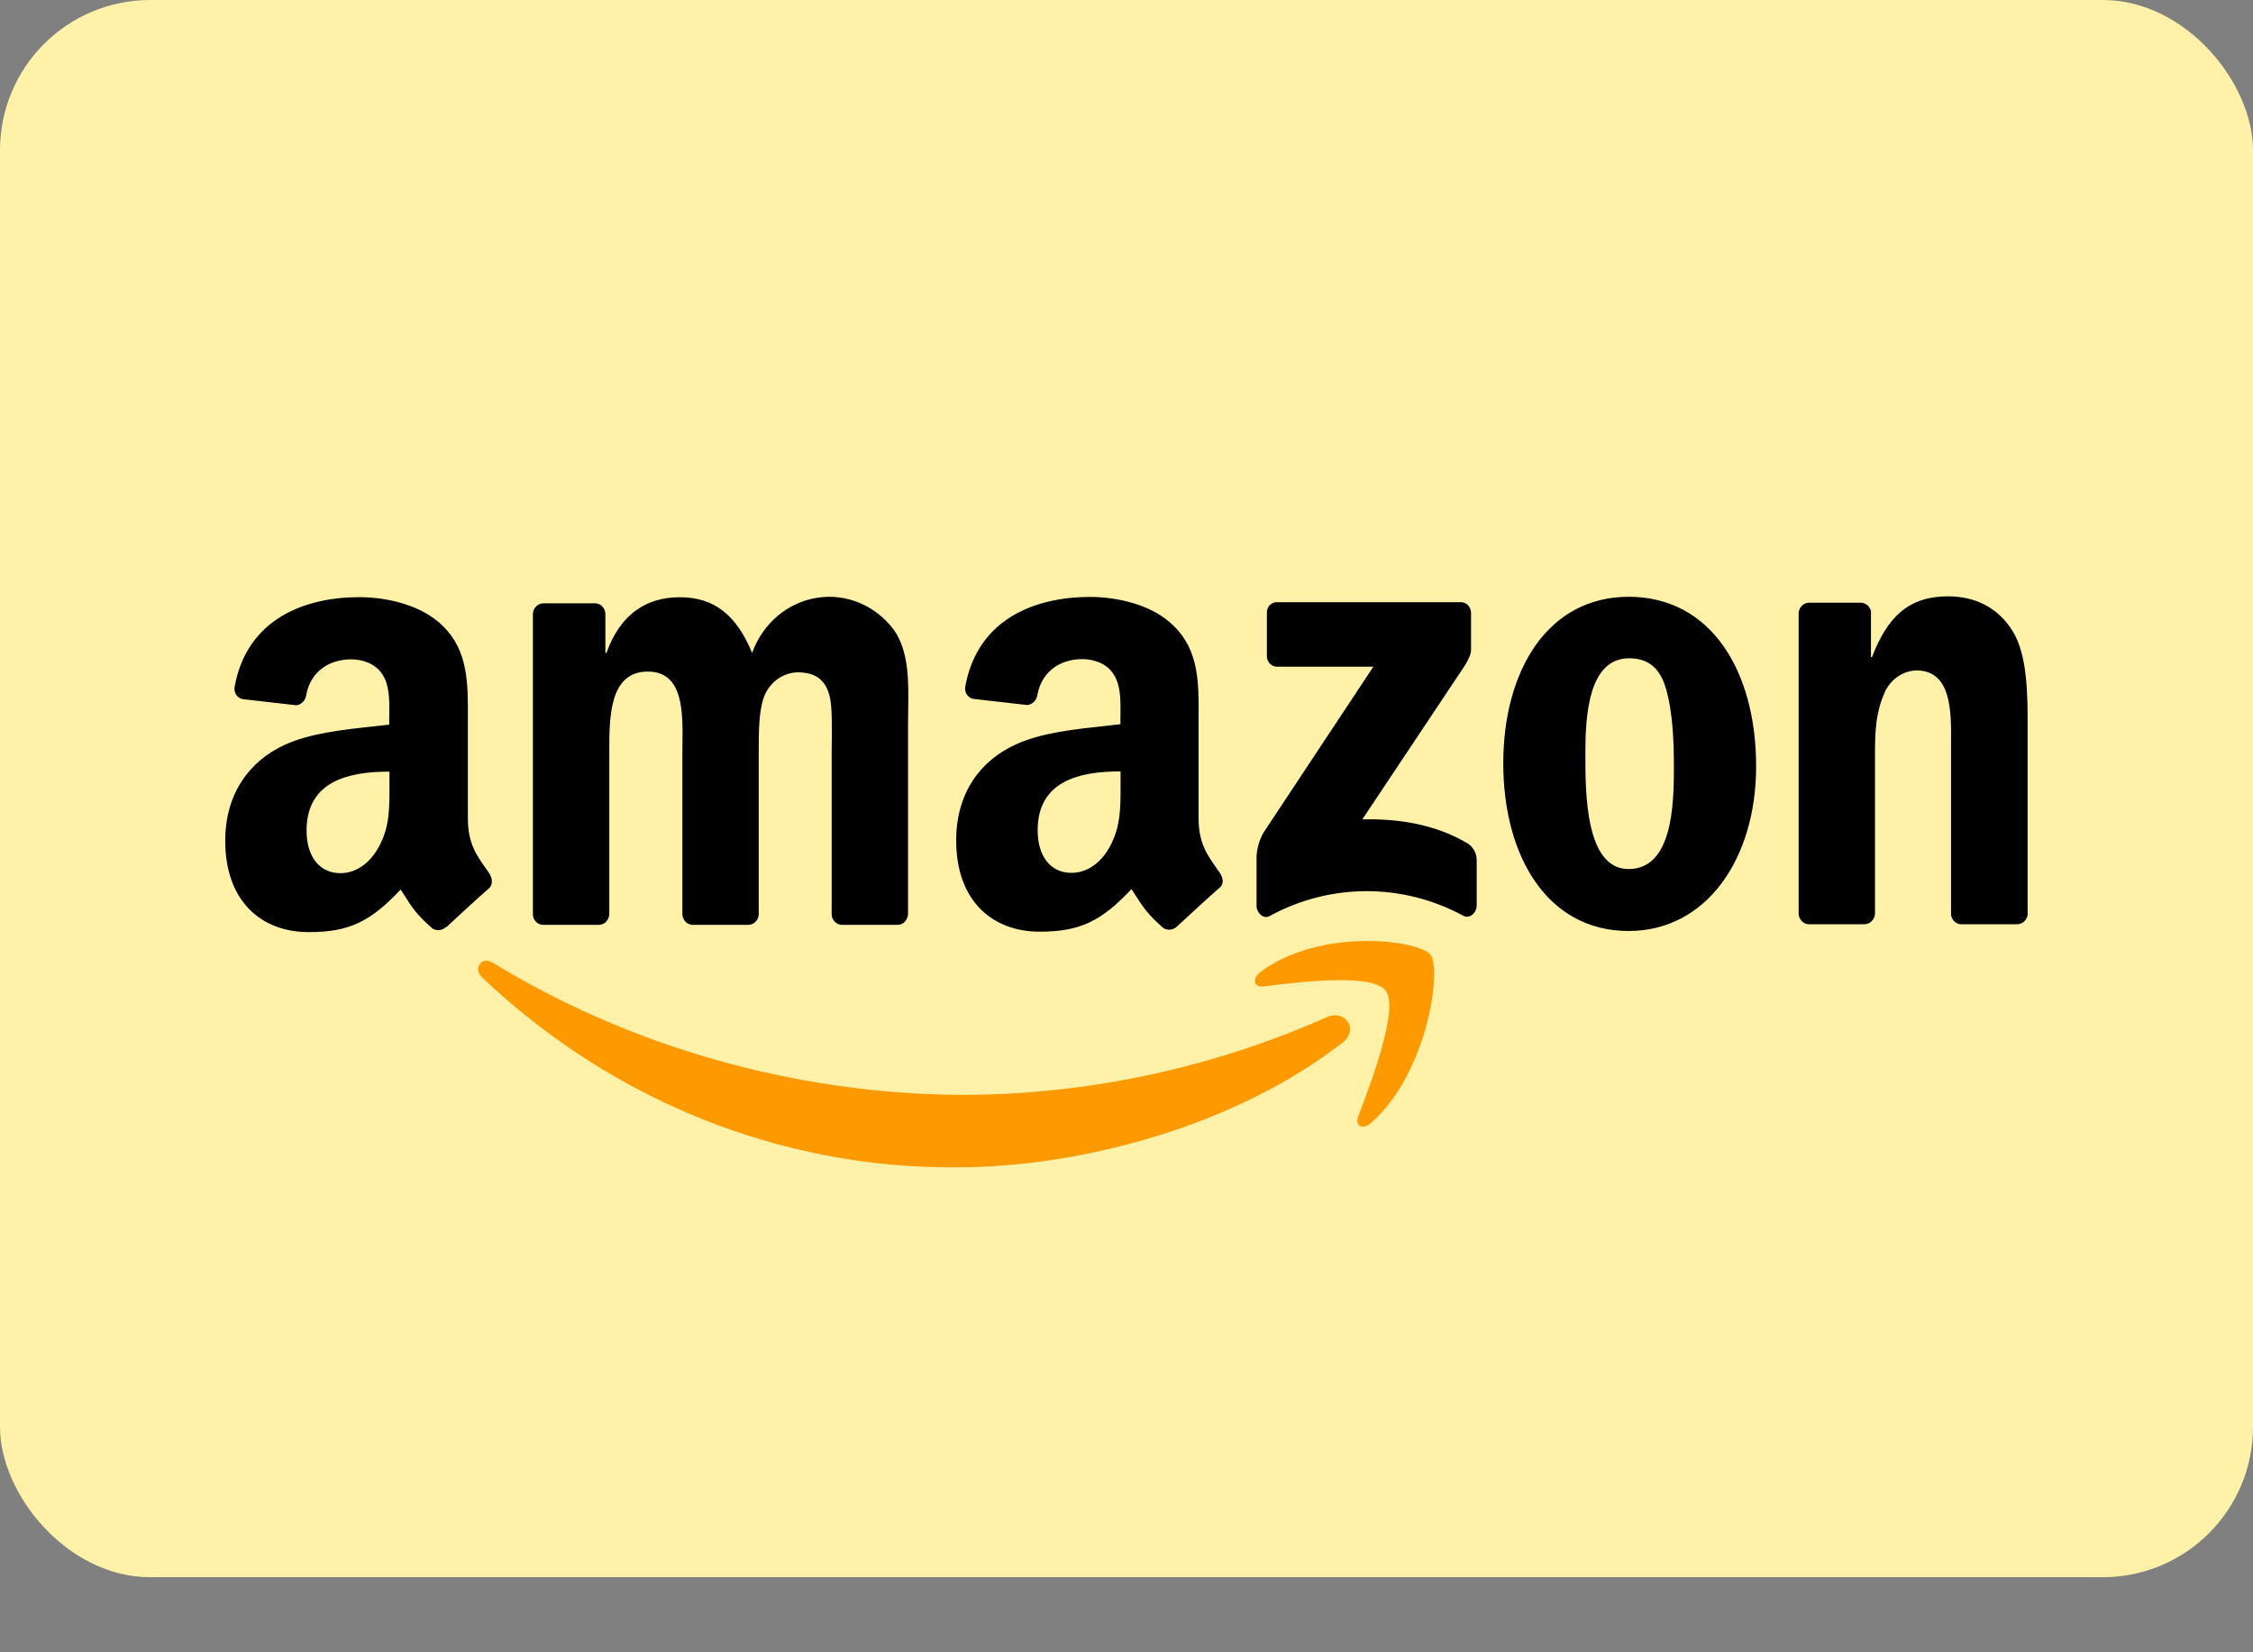
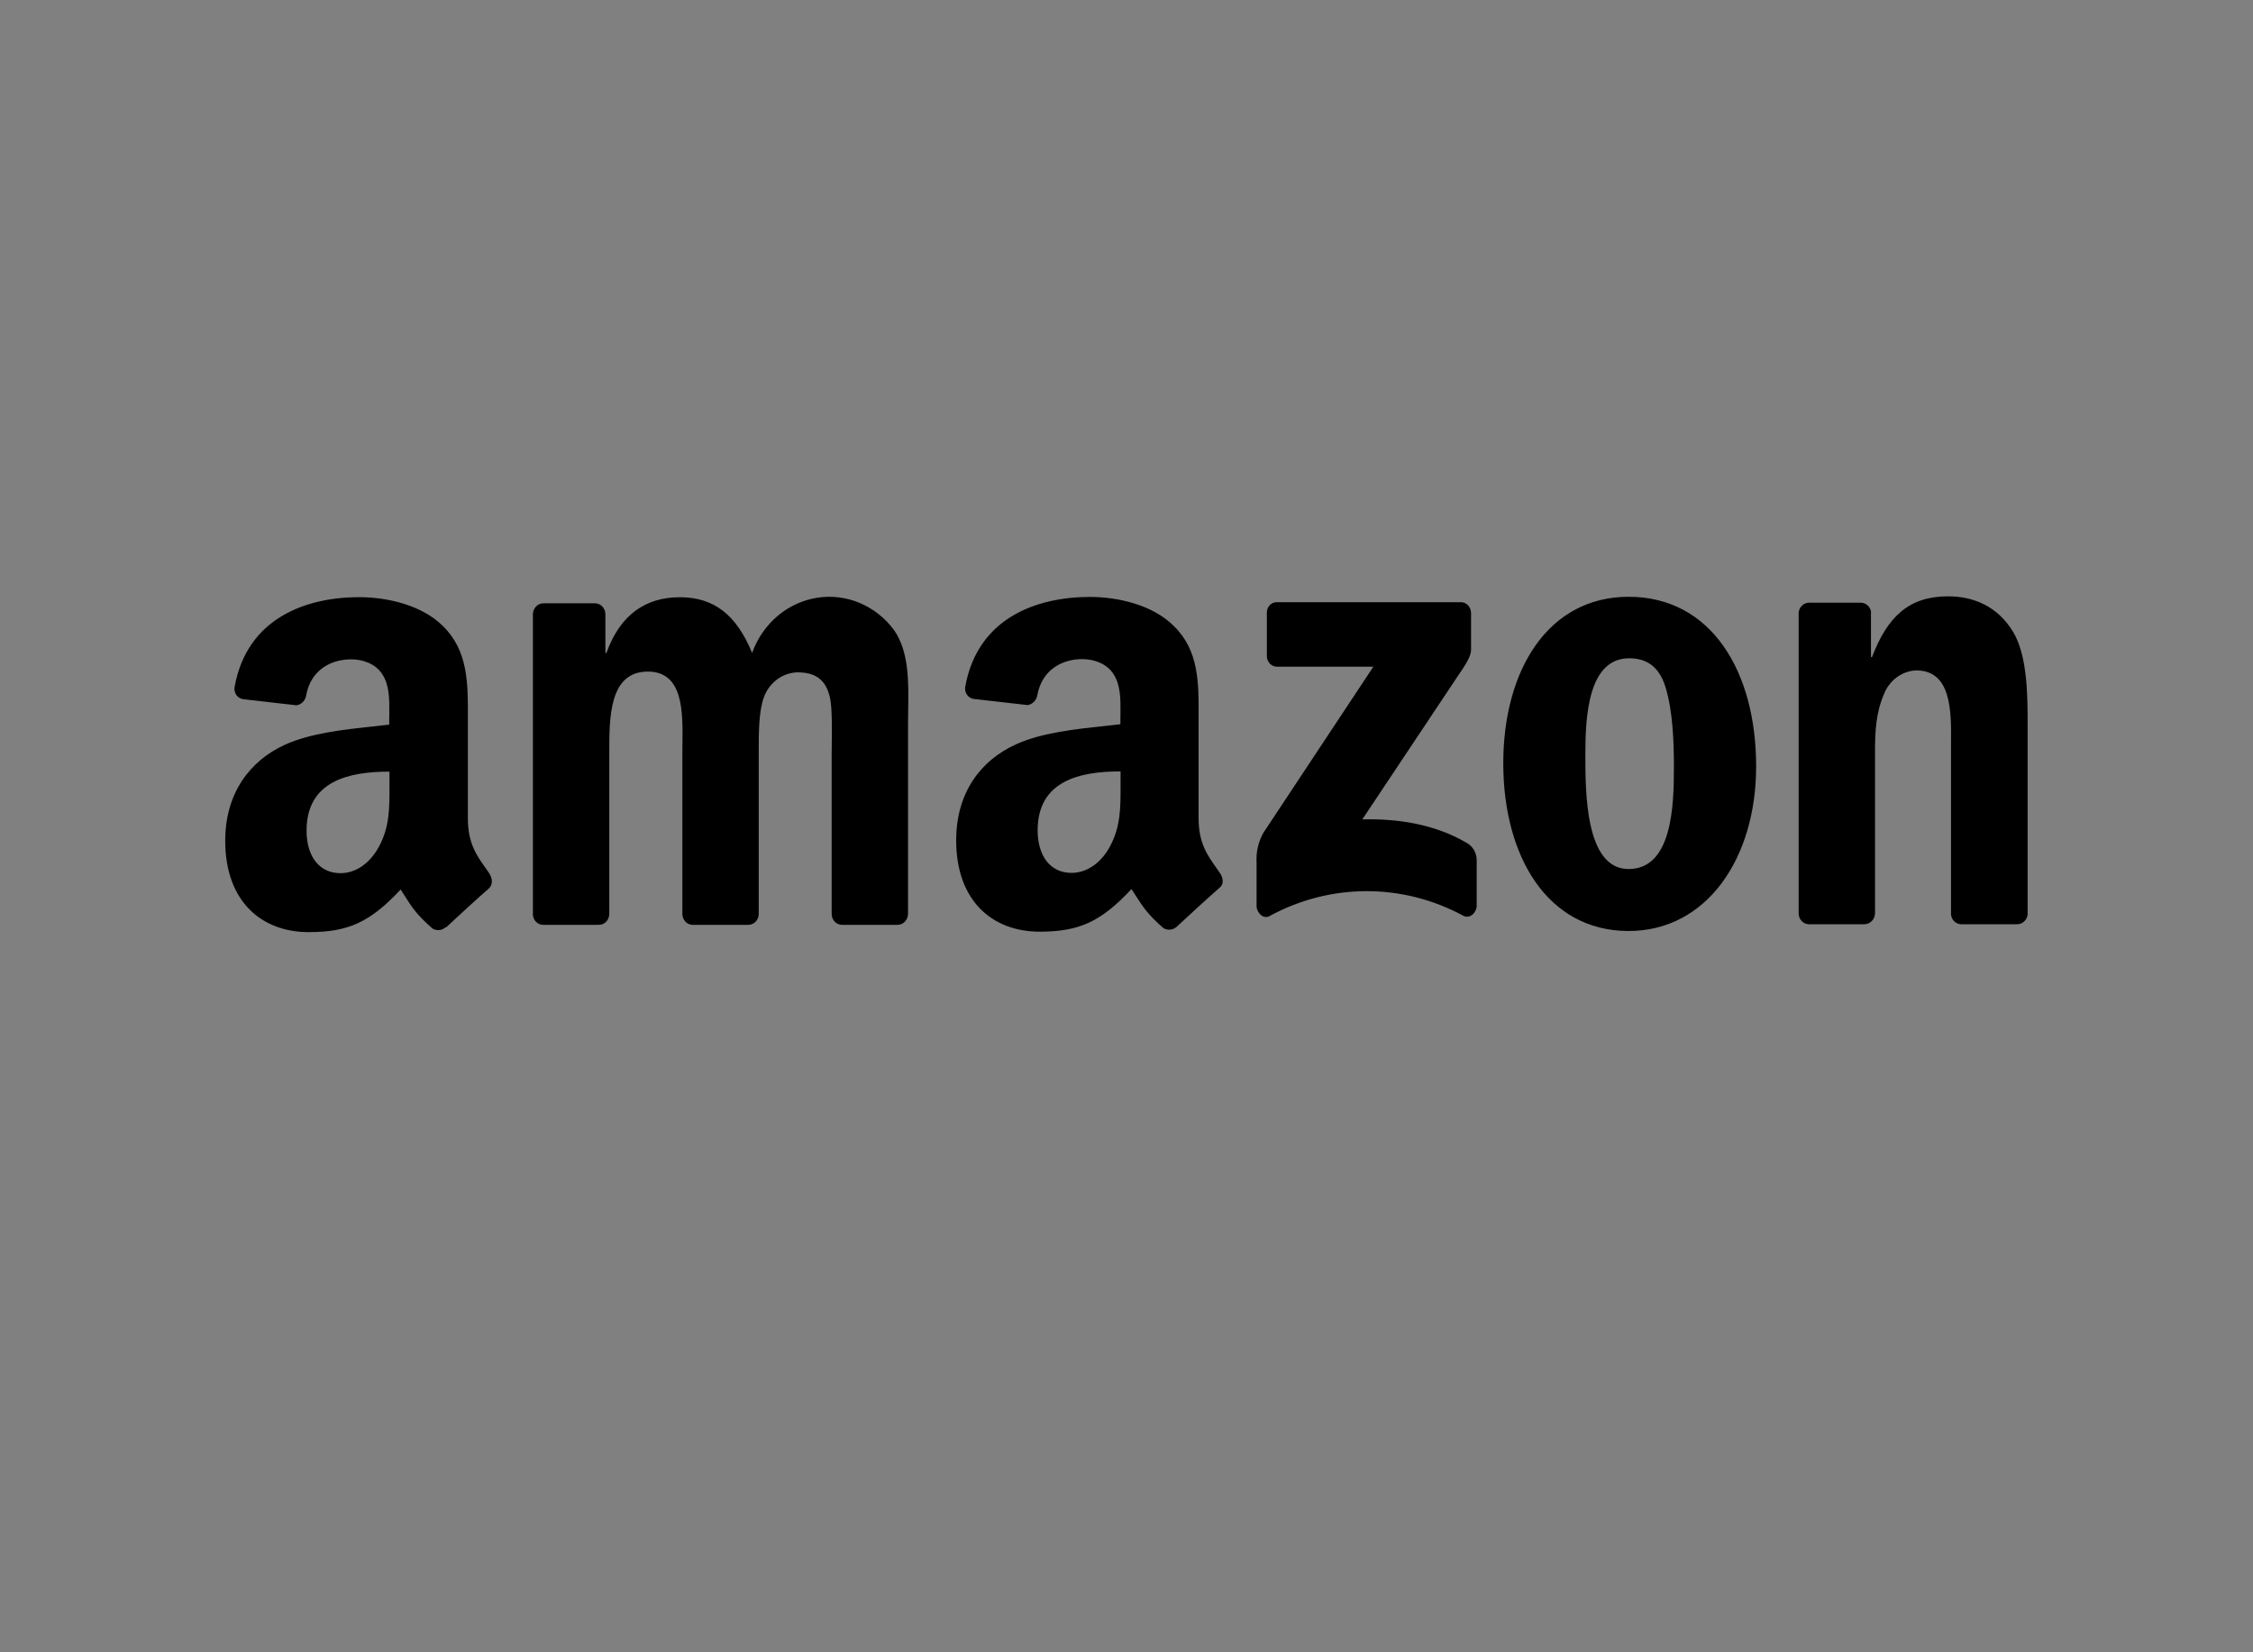
<svg xmlns="http://www.w3.org/2000/svg" width="30" height="22" viewBox="0 0 30 22" fill="none">
  <rect x="0" y="0" width="30" height="22" fill="#808080" stroke="none" />
-   <rect width="30" height="21" rx="2" fill="#FFF1A8" />
  <path fill-rule="evenodd" clip-rule="evenodd" d="M24.081 12.306H24.821H24.822C24.899 12.308 24.964 12.244 24.967 12.162V10.007C24.967 9.736 24.98 9.491 25.084 9.247C25.155 9.061 25.323 8.935 25.514 8.926C25.987 8.926 25.983 9.471 25.979 9.9C25.979 9.936 25.979 9.971 25.979 10.005V12.18C25.988 12.25 26.043 12.303 26.11 12.306H26.857C26.927 12.308 26.988 12.254 26.999 12.18V9.66C26.999 9.272 26.999 8.733 26.805 8.412C26.596 8.067 26.271 7.94 25.939 7.94C25.426 7.94 25.135 8.202 24.927 8.749H24.913V8.137C24.898 8.073 24.844 8.027 24.781 8.025H24.093C24.02 8.023 23.958 8.08 23.95 8.156V12.162C23.951 12.239 24.008 12.302 24.081 12.306ZM23.384 10.205C23.384 8.941 22.788 7.946 21.686 7.946C20.613 7.946 20.017 8.924 20.017 10.163C20.017 11.402 20.605 12.396 21.686 12.396C22.727 12.396 23.384 11.427 23.384 10.205ZM21.11 10.037C21.11 9.548 21.145 8.765 21.693 8.765C21.928 8.765 22.094 8.876 22.178 9.152C22.275 9.472 22.289 9.877 22.289 10.214C22.289 10.728 22.267 11.571 21.685 11.571C21.11 11.571 21.11 10.549 21.11 10.053L21.11 10.037ZM7.227 12.314H7.969H7.97C8.007 12.315 8.043 12.301 8.07 12.274C8.097 12.246 8.112 12.209 8.113 12.17V10.047L8.113 10.014C8.113 9.552 8.112 8.942 8.626 8.942C9.1 8.942 9.093 9.478 9.087 9.912C9.086 9.958 9.086 10.004 9.086 10.047V12.171C9.087 12.247 9.144 12.31 9.217 12.314H9.961C9.998 12.315 10.034 12.3 10.061 12.273C10.087 12.246 10.103 12.209 10.103 12.17V10.047L10.103 9.997C10.103 9.772 10.102 9.468 10.173 9.28C10.245 9.087 10.42 8.958 10.617 8.952C10.832 8.952 10.998 9.028 11.053 9.297C11.081 9.427 11.078 9.727 11.075 9.927L11.075 9.927C11.075 9.974 11.074 10.015 11.074 10.047V12.171C11.075 12.248 11.133 12.31 11.205 12.314H11.947C11.985 12.315 12.021 12.301 12.047 12.274C12.074 12.246 12.09 12.209 12.091 12.17V9.642C12.091 9.581 12.092 9.518 12.093 9.454L12.093 9.454C12.099 9.077 12.105 8.675 11.903 8.387C11.659 8.059 11.265 7.896 10.874 7.96C10.483 8.024 10.154 8.304 10.015 8.694C9.807 8.188 9.509 7.952 9.052 7.952C8.595 7.952 8.255 8.188 8.075 8.694H8.061V8.171C8.057 8.097 8.001 8.037 7.93 8.033H7.238C7.161 8.032 7.098 8.096 7.096 8.176V12.182C7.102 12.255 7.158 12.311 7.227 12.314ZM5.935 12.345C5.886 12.39 5.816 12.397 5.76 12.364C5.549 12.18 5.486 12.081 5.389 11.928C5.372 11.902 5.354 11.874 5.335 11.844C4.926 12.28 4.638 12.411 4.11 12.411C3.485 12.411 2.999 12.005 2.999 11.194C2.999 10.561 3.328 10.13 3.788 9.919C4.127 9.762 4.58 9.714 4.972 9.672L4.972 9.672C5.045 9.664 5.116 9.656 5.183 9.648V9.548L5.184 9.489C5.185 9.317 5.186 9.125 5.093 8.981C5.003 8.837 4.83 8.779 4.677 8.779C4.393 8.779 4.141 8.931 4.079 9.247C4.072 9.321 4.018 9.38 3.948 9.391L3.234 9.309C3.199 9.303 3.167 9.283 3.146 9.252C3.125 9.221 3.117 9.183 3.124 9.146C3.289 8.228 4.077 7.951 4.784 7.951C5.145 7.951 5.617 8.052 5.901 8.339C6.234 8.667 6.232 9.097 6.23 9.566C6.23 9.605 6.23 9.644 6.23 9.683V10.898C6.23 11.225 6.345 11.388 6.467 11.559C6.481 11.58 6.496 11.6 6.51 11.621C6.557 11.69 6.568 11.777 6.51 11.829C6.358 11.962 6.089 12.208 5.941 12.347L5.935 12.345ZM5.186 10.442L5.186 10.48C5.186 10.767 5.187 11.011 5.047 11.271C4.929 11.491 4.742 11.626 4.533 11.626C4.248 11.626 4.082 11.398 4.082 11.06C4.082 10.395 4.649 10.274 5.186 10.274V10.442ZM16.197 11.556L16.197 11.556L16.197 11.557C16.211 11.577 16.226 11.597 16.24 11.618C16.29 11.69 16.301 11.774 16.237 11.822C16.085 11.955 15.816 12.202 15.668 12.34C15.619 12.384 15.549 12.391 15.492 12.358C15.281 12.173 15.219 12.075 15.12 11.921C15.103 11.895 15.086 11.867 15.066 11.838C14.659 12.274 14.369 12.405 13.843 12.405C13.218 12.405 12.732 11.999 12.732 11.189C12.732 10.555 13.058 10.125 13.524 9.913C13.864 9.756 14.32 9.708 14.713 9.666C14.784 9.658 14.853 9.651 14.919 9.643V9.544L14.92 9.486C14.921 9.314 14.922 9.122 14.829 8.979C14.741 8.835 14.565 8.776 14.412 8.776C14.129 8.776 13.878 8.928 13.815 9.244C13.807 9.317 13.754 9.376 13.684 9.388L12.964 9.306C12.928 9.301 12.896 9.28 12.875 9.249C12.854 9.218 12.846 9.18 12.853 9.142C13.019 8.224 13.807 7.948 14.514 7.948C14.875 7.948 15.346 8.049 15.631 8.336C15.965 8.663 15.963 9.089 15.96 9.555V9.555V9.556V9.556V9.556C15.96 9.597 15.96 9.638 15.96 9.68V10.896C15.96 11.222 16.075 11.385 16.197 11.556L16.197 11.556ZM14.267 11.622C14.476 11.622 14.664 11.487 14.781 11.268C14.921 11.006 14.921 10.761 14.921 10.47L14.921 10.44V10.271C14.384 10.271 13.817 10.391 13.817 11.056C13.817 11.394 13.983 11.622 14.267 11.622ZM16.869 8.162V8.733C16.868 8.772 16.883 8.809 16.91 8.837C16.936 8.864 16.973 8.879 17.01 8.877H18.287L16.823 11.088C16.756 11.206 16.724 11.343 16.732 11.481V12.064C16.732 12.149 16.821 12.245 16.905 12.197C17.713 11.757 18.674 11.755 19.483 12.192C19.576 12.242 19.663 12.145 19.663 12.061V11.447C19.661 11.354 19.611 11.268 19.532 11.224C19.105 10.972 18.609 10.898 18.14 10.91L19.404 9.013C19.522 8.843 19.588 8.735 19.588 8.653V8.162C19.588 8.123 19.573 8.086 19.547 8.058C19.52 8.031 19.484 8.016 19.447 8.018H17.007C16.97 8.016 16.934 8.03 16.907 8.058C16.881 8.085 16.867 8.123 16.869 8.162Z" fill="black" />
-   <path fill-rule="evenodd" clip-rule="evenodd" d="M18.087 14.862C18.255 14.421 18.631 13.431 18.453 13.192H18.454C18.276 12.951 17.277 13.078 16.828 13.134L16.827 13.134C16.69 13.152 16.669 13.027 16.792 12.936C17.59 12.347 18.897 12.515 19.049 12.714C19.2 12.913 19.007 14.291 18.26 14.948C18.145 15.049 18.035 14.995 18.087 14.862ZM12.719 15.543C14.457 15.543 16.48 14.966 17.874 13.885V13.887C18.105 13.705 17.907 13.437 17.672 13.542C16.15 14.216 14.517 14.568 12.866 14.578C10.575 14.578 8.359 13.918 6.567 12.821C6.41 12.725 6.293 12.895 6.424 13.018C8.15 14.655 10.395 15.555 12.719 15.543Z" fill="#FF9900" />
</svg>